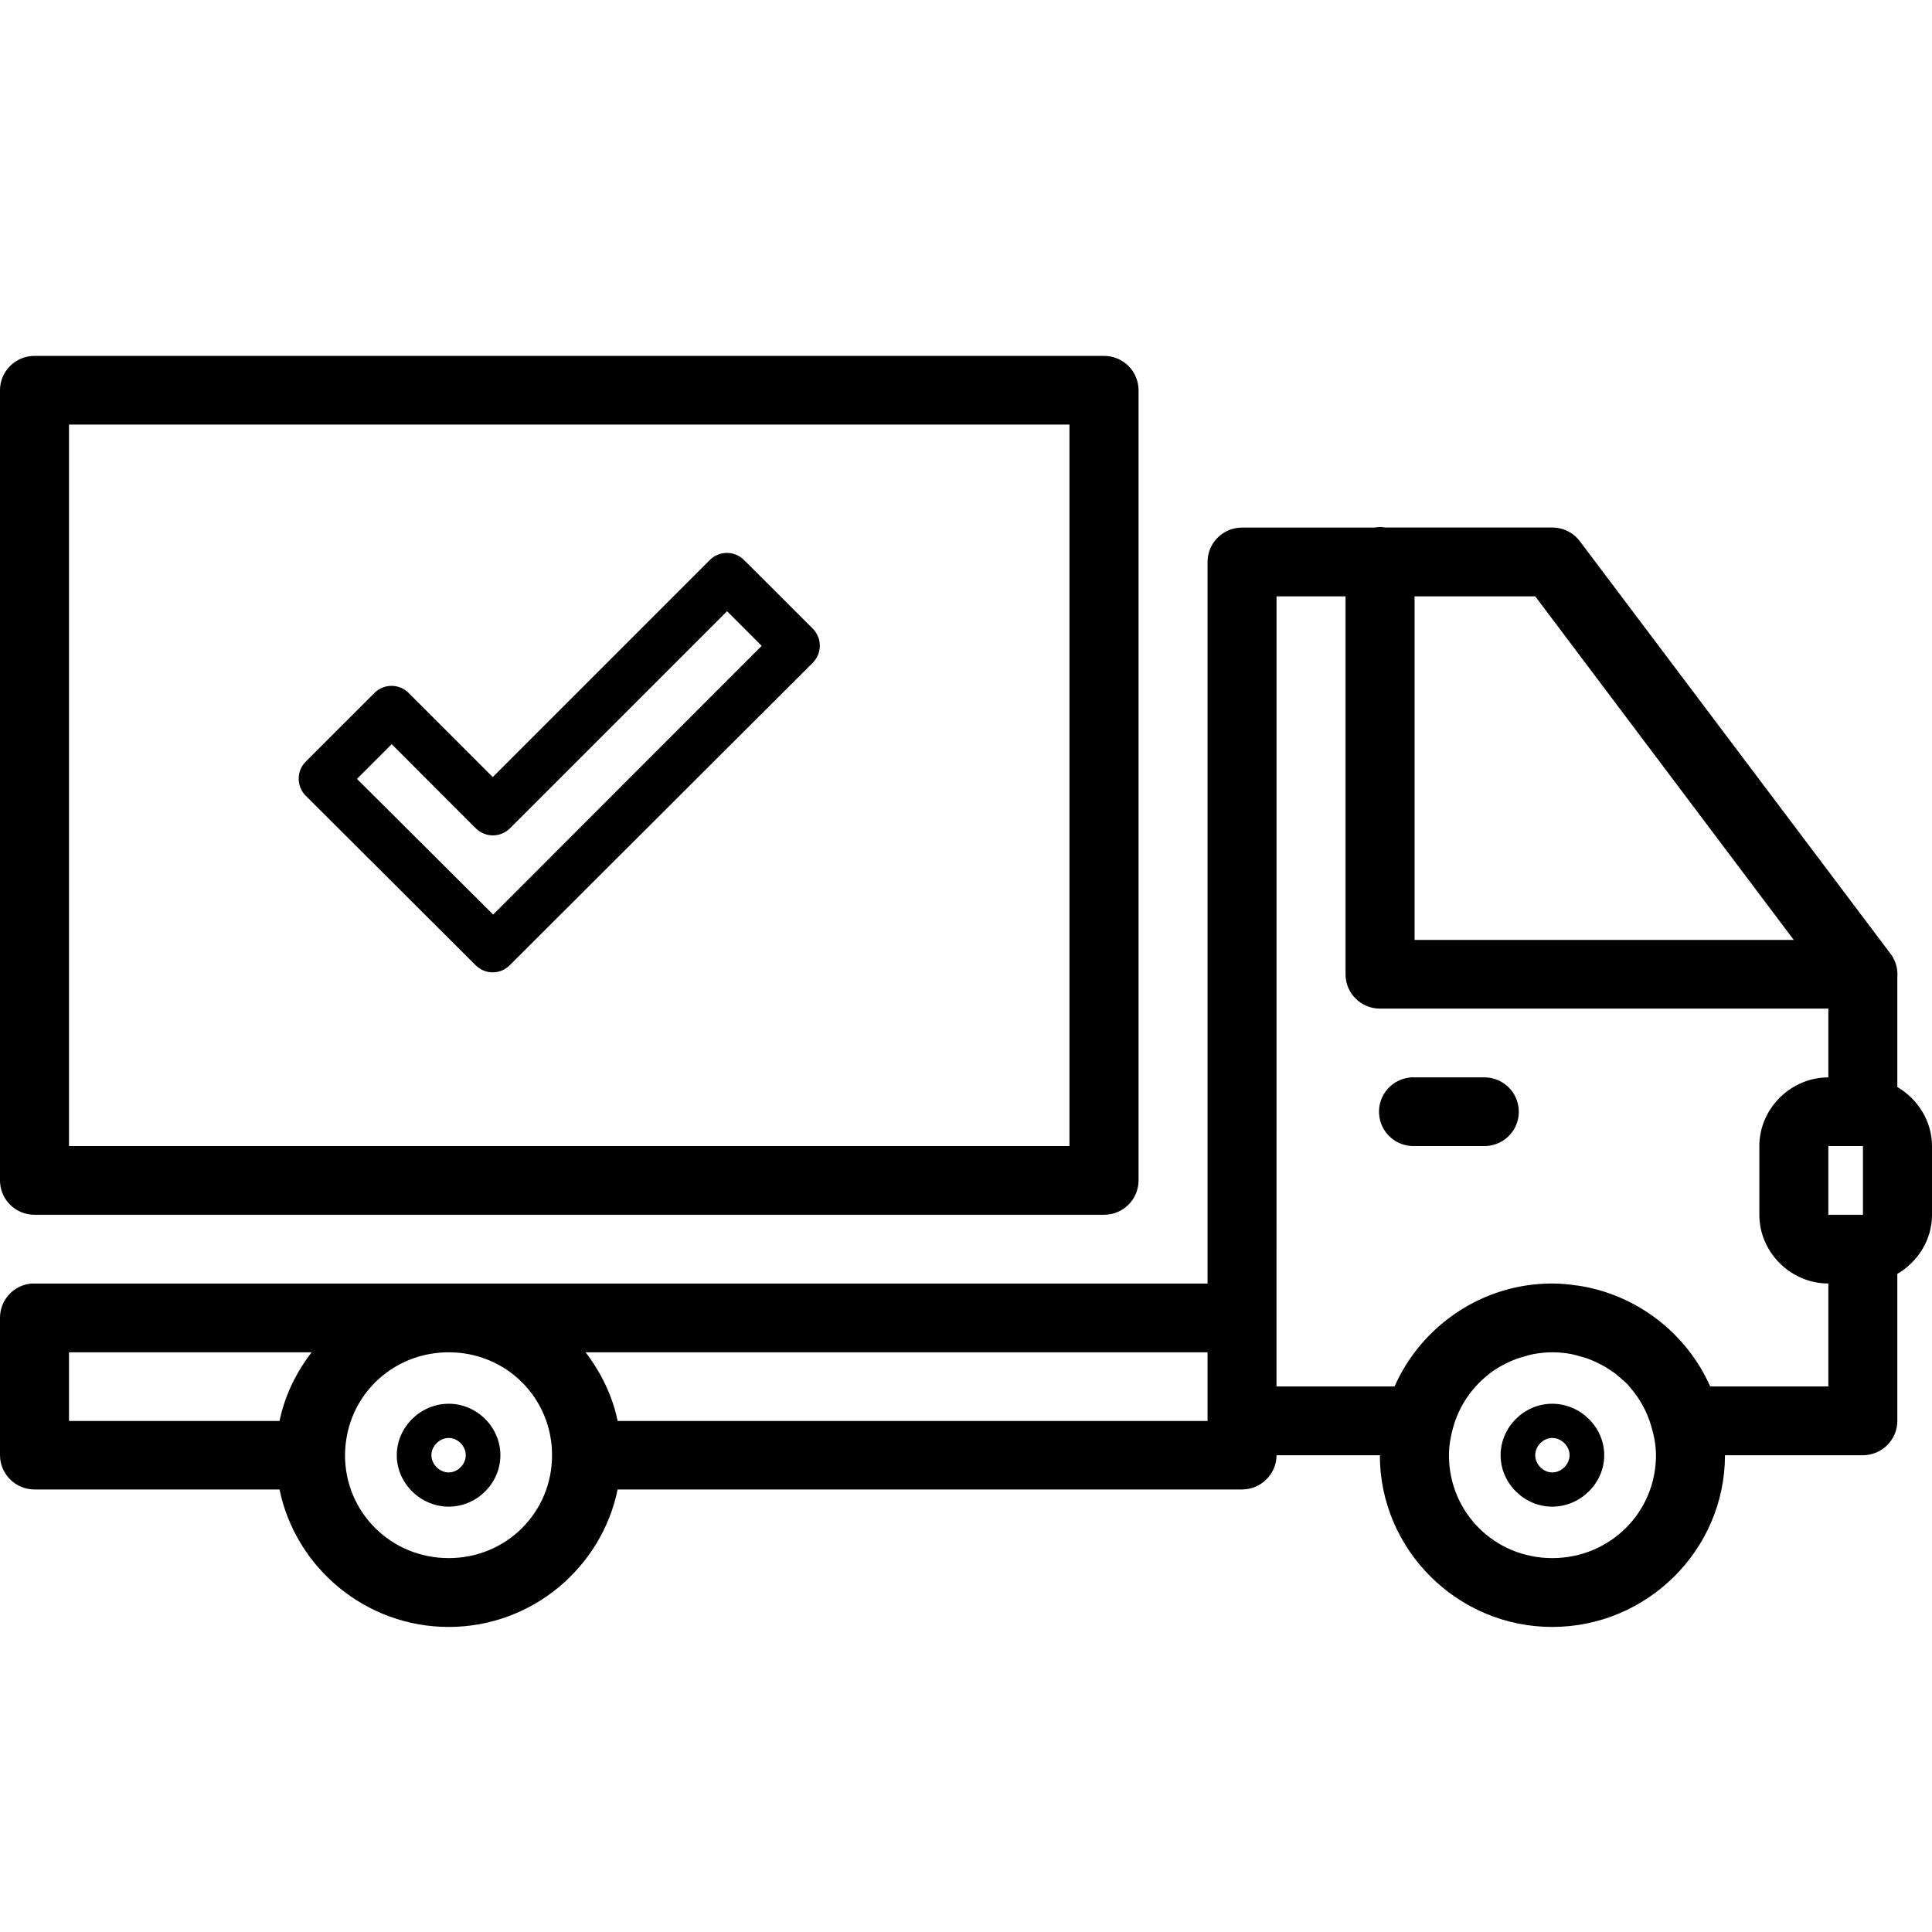
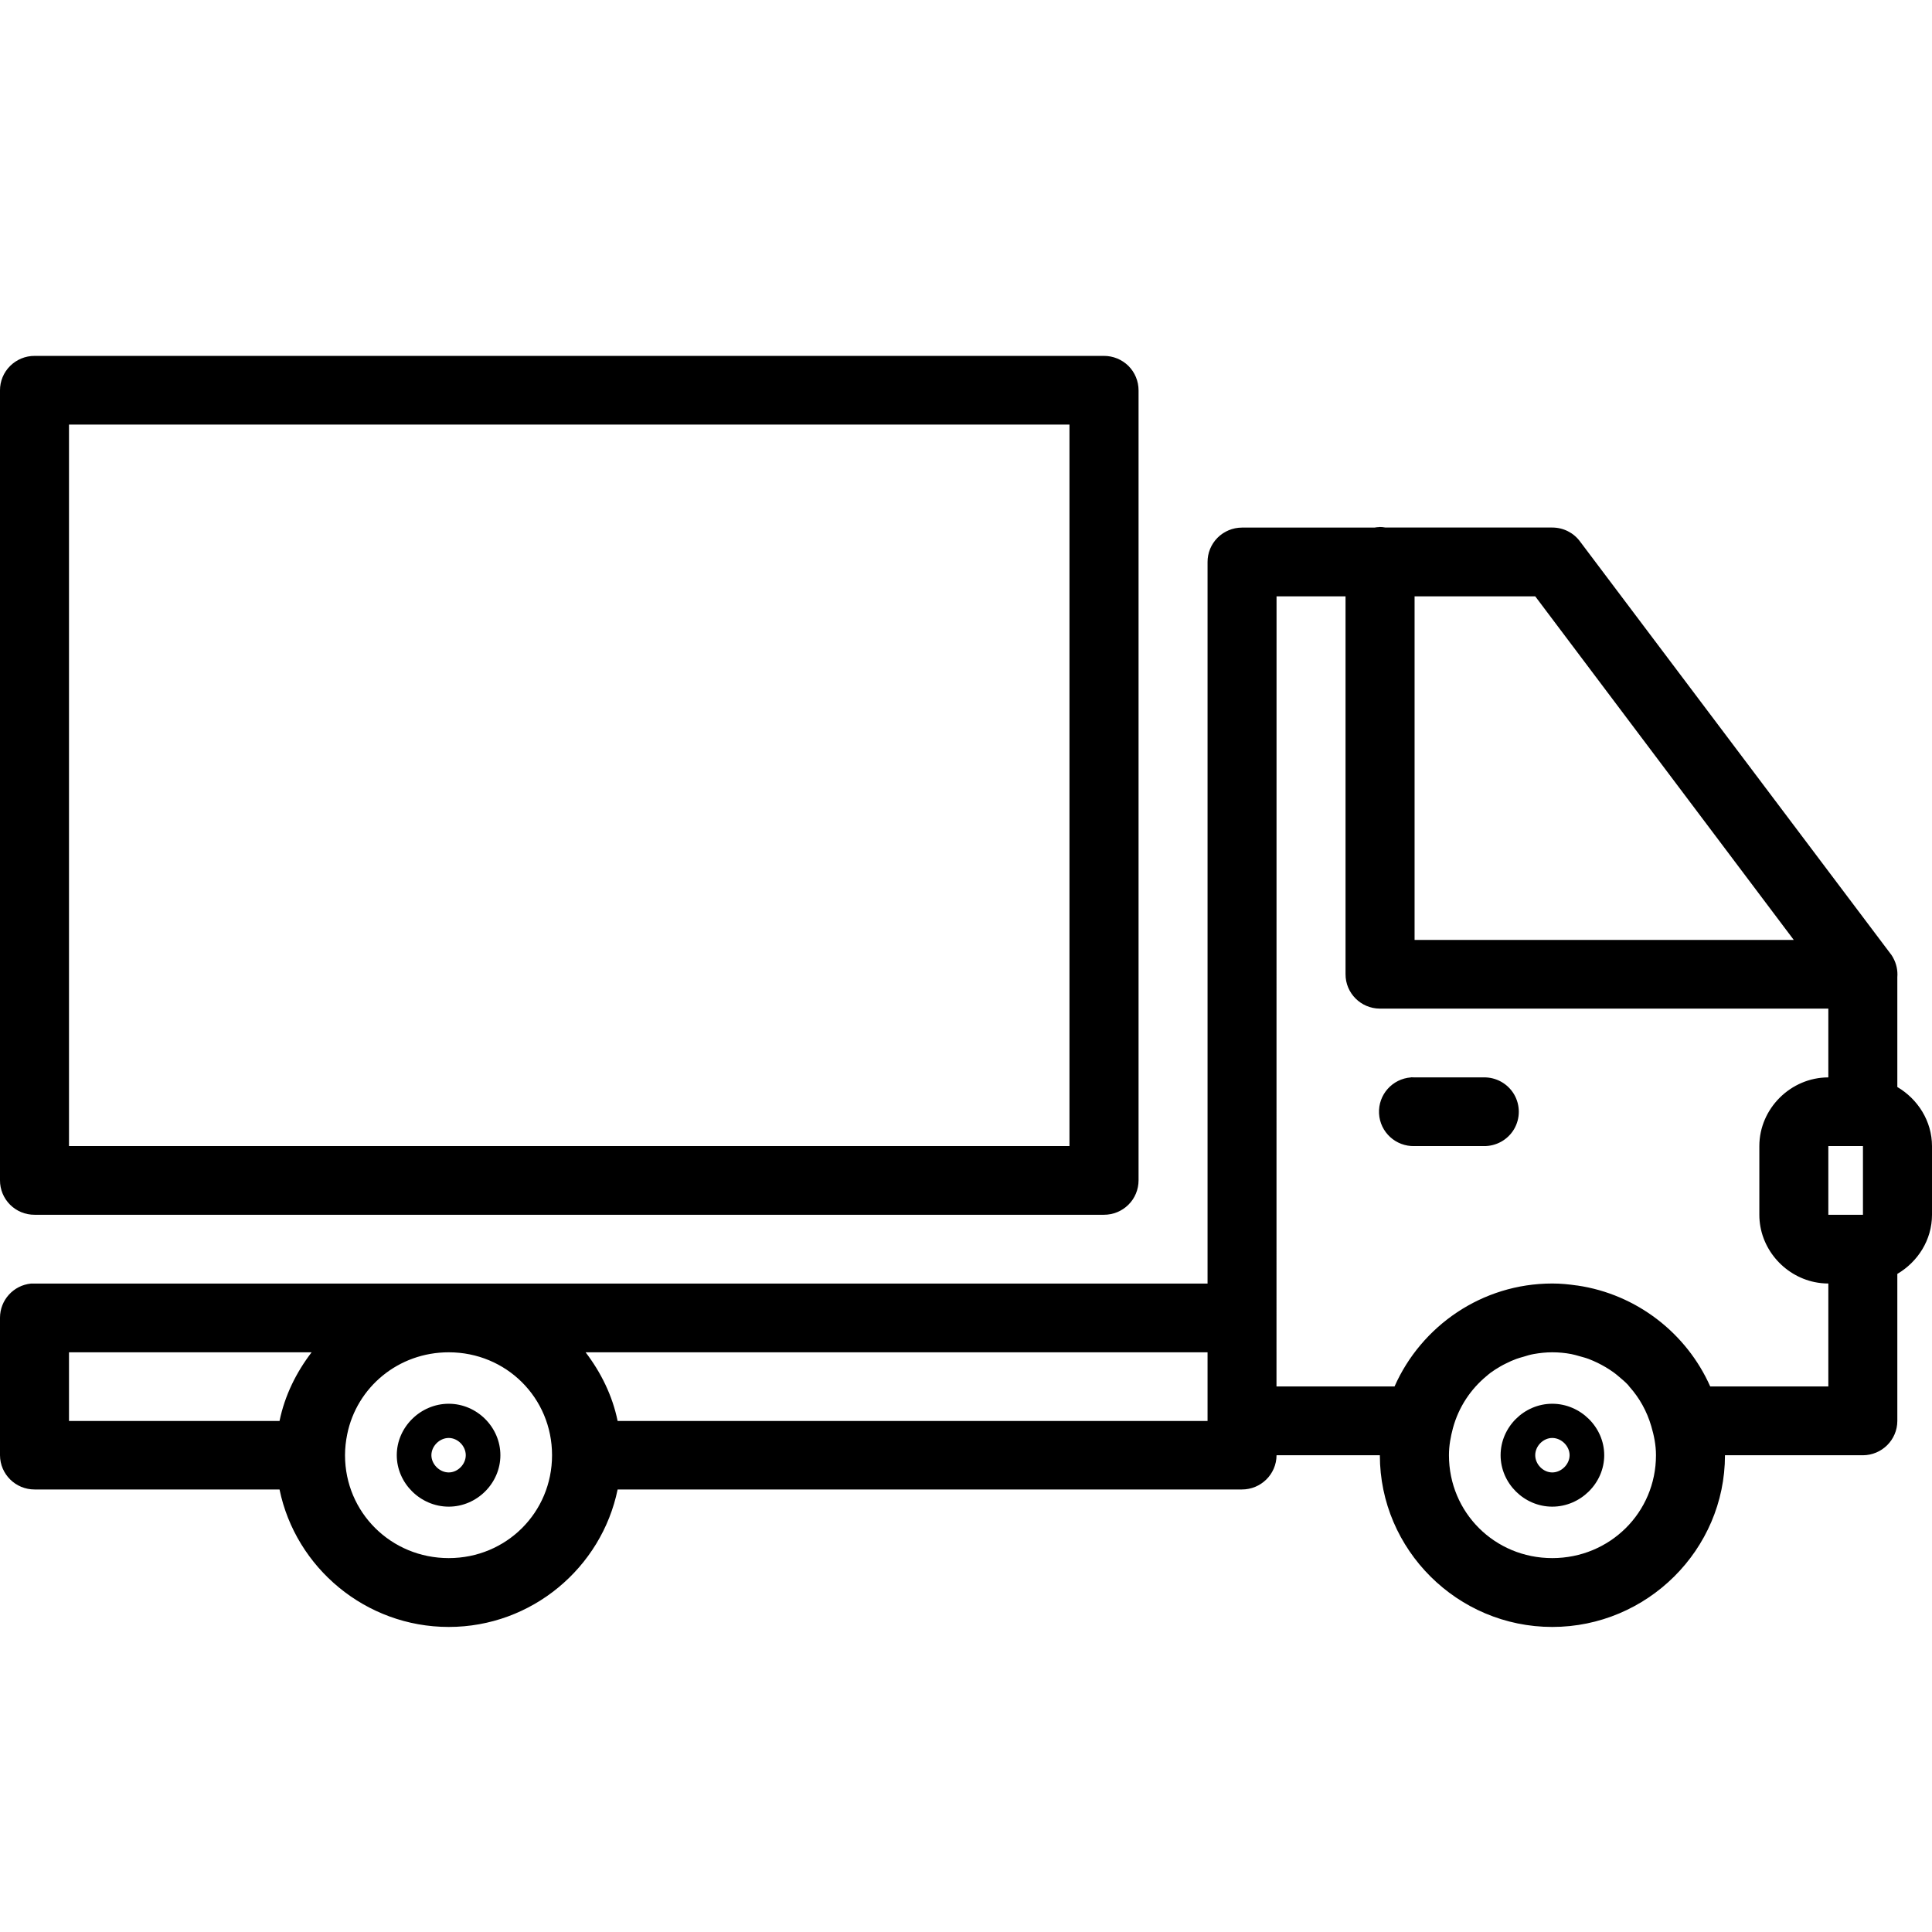
<svg xmlns="http://www.w3.org/2000/svg" width="38px" height="38px" viewBox="0 0 38 38" version="1.1">
  <title>g3</title>
  <g id="edits" stroke="none" stroke-width="1" fill="none" fill-rule="evenodd">
    <g id="assets" transform="translate(-791, -104)" fill="#000000" fill-rule="nonzero">
      <g id="g3" transform="translate(791, 111)">
        <path d="M0.681,1.10001591e-05 C0.5,-0.001 0.327,0.071 0.199,0.198 C0.071,0.325 -0.001,0.498 4.89981517e-06,0.678 L4.89981517e-06,16.215 C-0.001,16.395 0.071,16.568 0.199,16.696 C0.327,16.823 0.5,16.894 0.681,16.893 L21.711,16.893 C21.892,16.894 22.066,16.823 22.194,16.696 C22.323,16.569 22.394,16.395 22.394,16.215 L22.394,0.678 C22.394,0.498 22.323,0.325 22.195,0.197 C22.066,0.07 21.892,-0.001 21.711,1.10001591e-05 L0.681,1.10001591e-05 Z M1.357,1.351 L21.035,1.351 L21.035,15.542 L1.357,15.542 L1.357,1.351 Z M27.131,3.367 C27.098,3.368 27.065,3.371 27.033,3.377 L24.426,3.377 C24.246,3.378 24.074,3.45 23.947,3.577 C23.82,3.705 23.75,3.877 23.751,4.056 L23.751,18.246 L8.826,18.246 L0.681,18.246 C0.658,18.245 0.634,18.245 0.611,18.246 C0.264,18.28 8.51527943e-06,18.571 8.51527943e-06,18.919 L8.51527943e-06,21.623 C0.002,21.996 0.306,22.297 0.681,22.296 L5.498,22.296 C5.814,23.834 7.191,25 8.826,25 C10.46,25 11.832,23.834 12.148,22.296 L24.426,22.296 C24.801,22.297 25.106,21.996 25.108,21.623 L27.14,21.623 C27.14,23.481 28.666,25 30.531,25 C32.397,25 33.928,23.481 33.928,21.623 L36.642,21.623 C37.014,21.621 37.316,21.321 37.318,20.95 L37.318,18.056 C37.721,17.819 38,17.387 38,16.894 L38,15.543 C38,15.051 37.721,14.617 37.318,14.38 L37.318,12.221 C37.329,12.088 37.3,11.954 37.235,11.837 C37.233,11.832 37.23,11.827 37.227,11.822 C37.219,11.807 37.209,11.793 37.2,11.779 C37.197,11.774 37.194,11.77 37.19,11.766 C37.188,11.762 37.185,11.759 37.182,11.756 L31.077,3.65 C30.95,3.477 30.747,3.376 30.531,3.376 L27.252,3.376 C27.212,3.369 27.172,3.365 27.131,3.365 L27.131,3.367 Z M25.108,4.729 L26.465,4.729 L26.465,12.16 C26.463,12.533 26.766,12.837 27.14,12.838 L35.961,12.838 L35.961,14.191 C35.221,14.191 34.604,14.805 34.604,15.542 L34.604,16.893 C34.604,17.538 35.076,18.089 35.69,18.217 C35.778,18.235 35.868,18.245 35.961,18.245 L35.961,20.27 L33.638,20.27 C33.174,19.225 32.193,18.455 31.022,18.284 C31.02,18.284 31.017,18.285 31.015,18.284 C30.858,18.261 30.699,18.245 30.537,18.245 C30.535,18.245 30.533,18.245 30.531,18.245 C29.148,18.245 27.955,19.081 27.429,20.27 L25.107,20.27 L25.108,4.729 Z M27.823,4.729 L30.196,4.729 L35.281,11.487 L27.823,11.487 L27.823,4.729 Z M27.754,14.189 C27.753,14.19 27.753,14.19 27.753,14.191 C27.384,14.218 27.105,14.533 27.124,14.901 C27.143,15.268 27.453,15.553 27.823,15.542 L29.18,15.542 C29.426,15.547 29.655,15.42 29.78,15.209 C29.904,14.997 29.904,14.736 29.78,14.524 C29.655,14.313 29.426,14.185 29.18,14.191 L27.823,14.191 C27.8,14.189 27.777,14.189 27.754,14.189 L27.754,14.189 Z M35.961,15.542 L36.642,15.542 L36.642,16.893 L35.961,16.893 L35.961,15.542 Z M1.357,19.598 L6.129,19.598 C5.827,19.993 5.601,20.447 5.498,20.949 L1.357,20.949 L1.357,19.598 Z M8.826,19.598 C9.958,19.598 10.858,20.494 10.858,21.622 C10.858,22.749 9.958,23.646 8.826,23.646 C7.693,23.646 6.786,22.749 6.786,21.622 C6.786,21.481 6.802,21.344 6.829,21.211 C7.017,20.284 7.835,19.598 8.826,19.598 L8.826,19.598 Z M11.518,19.598 L23.751,19.598 L23.751,20.949 L12.148,20.949 C12.045,20.447 11.819,19.993 11.518,19.598 L11.518,19.598 Z M30.531,19.598 C30.66,19.598 30.785,19.61 30.906,19.633 C30.961,19.643 31.013,19.66 31.065,19.674 C31.129,19.692 31.192,19.708 31.252,19.731 C31.31,19.754 31.367,19.778 31.422,19.805 C31.476,19.831 31.528,19.86 31.58,19.89 C31.633,19.922 31.685,19.955 31.735,19.991 C31.776,20.02 31.814,20.053 31.853,20.086 C31.909,20.133 31.965,20.18 32.016,20.234 C32.028,20.246 32.038,20.262 32.05,20.276 C32.245,20.494 32.392,20.756 32.478,21.05 C32.532,21.233 32.571,21.421 32.571,21.622 C32.571,22.749 31.664,23.646 30.531,23.646 C29.399,23.646 28.499,22.749 28.499,21.622 C28.499,21.435 28.532,21.259 28.578,21.087 C28.691,20.673 28.927,20.322 29.241,20.063 C29.265,20.043 29.288,20.022 29.314,20.003 C29.377,19.956 29.444,19.914 29.512,19.875 C29.547,19.854 29.583,19.836 29.62,19.818 C29.687,19.784 29.756,19.753 29.828,19.727 C29.873,19.711 29.919,19.698 29.966,19.685 C30.032,19.664 30.099,19.644 30.168,19.632 C30.287,19.611 30.407,19.598 30.531,19.598 L30.531,19.598 Z M8.826,20.61 C8.271,20.61 7.804,21.07 7.804,21.622 C7.804,22.174 8.271,22.634 8.826,22.634 C9.38,22.634 9.842,22.174 9.842,21.622 C9.842,21.07 9.38,20.61 8.826,20.61 Z M30.531,20.61 C29.977,20.61 29.515,21.07 29.515,21.622 C29.515,22.174 29.977,22.634 30.531,22.634 C31.085,22.634 31.553,22.174 31.553,21.622 C31.553,21.07 31.085,20.61 30.531,20.61 Z M8.826,21.283 C9.005,21.283 9.161,21.443 9.161,21.622 C9.161,21.8 9.005,21.961 8.826,21.961 C8.646,21.961 8.485,21.8 8.485,21.622 C8.485,21.443 8.646,21.283 8.826,21.283 Z M30.531,21.283 C30.711,21.283 30.872,21.443 30.872,21.622 C30.872,21.8 30.711,21.961 30.531,21.961 C30.352,21.961 30.196,21.8 30.196,21.622 C30.196,21.443 30.352,21.283 30.531,21.283 Z" id="path1615" />
-         <path d="M14.545,4.102 C14.479,4.037 14.39,4 14.298,4 C14.205,4 14.116,4.037 14.051,4.102 L9.692,8.461 L7.948,6.717 C7.882,6.652 7.793,6.614 7.7,6.615 C7.608,6.615 7.519,6.652 7.454,6.717 L6.101,8.069 C6.036,8.134 5.999,8.223 6,8.316 C6,8.408 6.036,8.497 6.101,8.562 L9.444,11.897 C9.51,11.963 9.599,12 9.692,12 C9.784,12 9.872,11.963 9.937,11.897 L15.898,5.947 C15.963,5.881 16,5.793 16,5.7 C16,5.608 15.963,5.519 15.898,5.453 L14.545,4.102 Z M9.7,11.165 L6.844,8.32 L7.704,7.46 L9.447,9.204 C9.513,9.269 9.602,9.306 9.695,9.306 C9.787,9.306 9.876,9.269 9.941,9.204 L14.3,4.845 L15.158,5.703 L9.7,11.165 Z" id="Shape" stroke="#000000" stroke-width="0.25" />
      </g>
    </g>
  </g>
</svg>